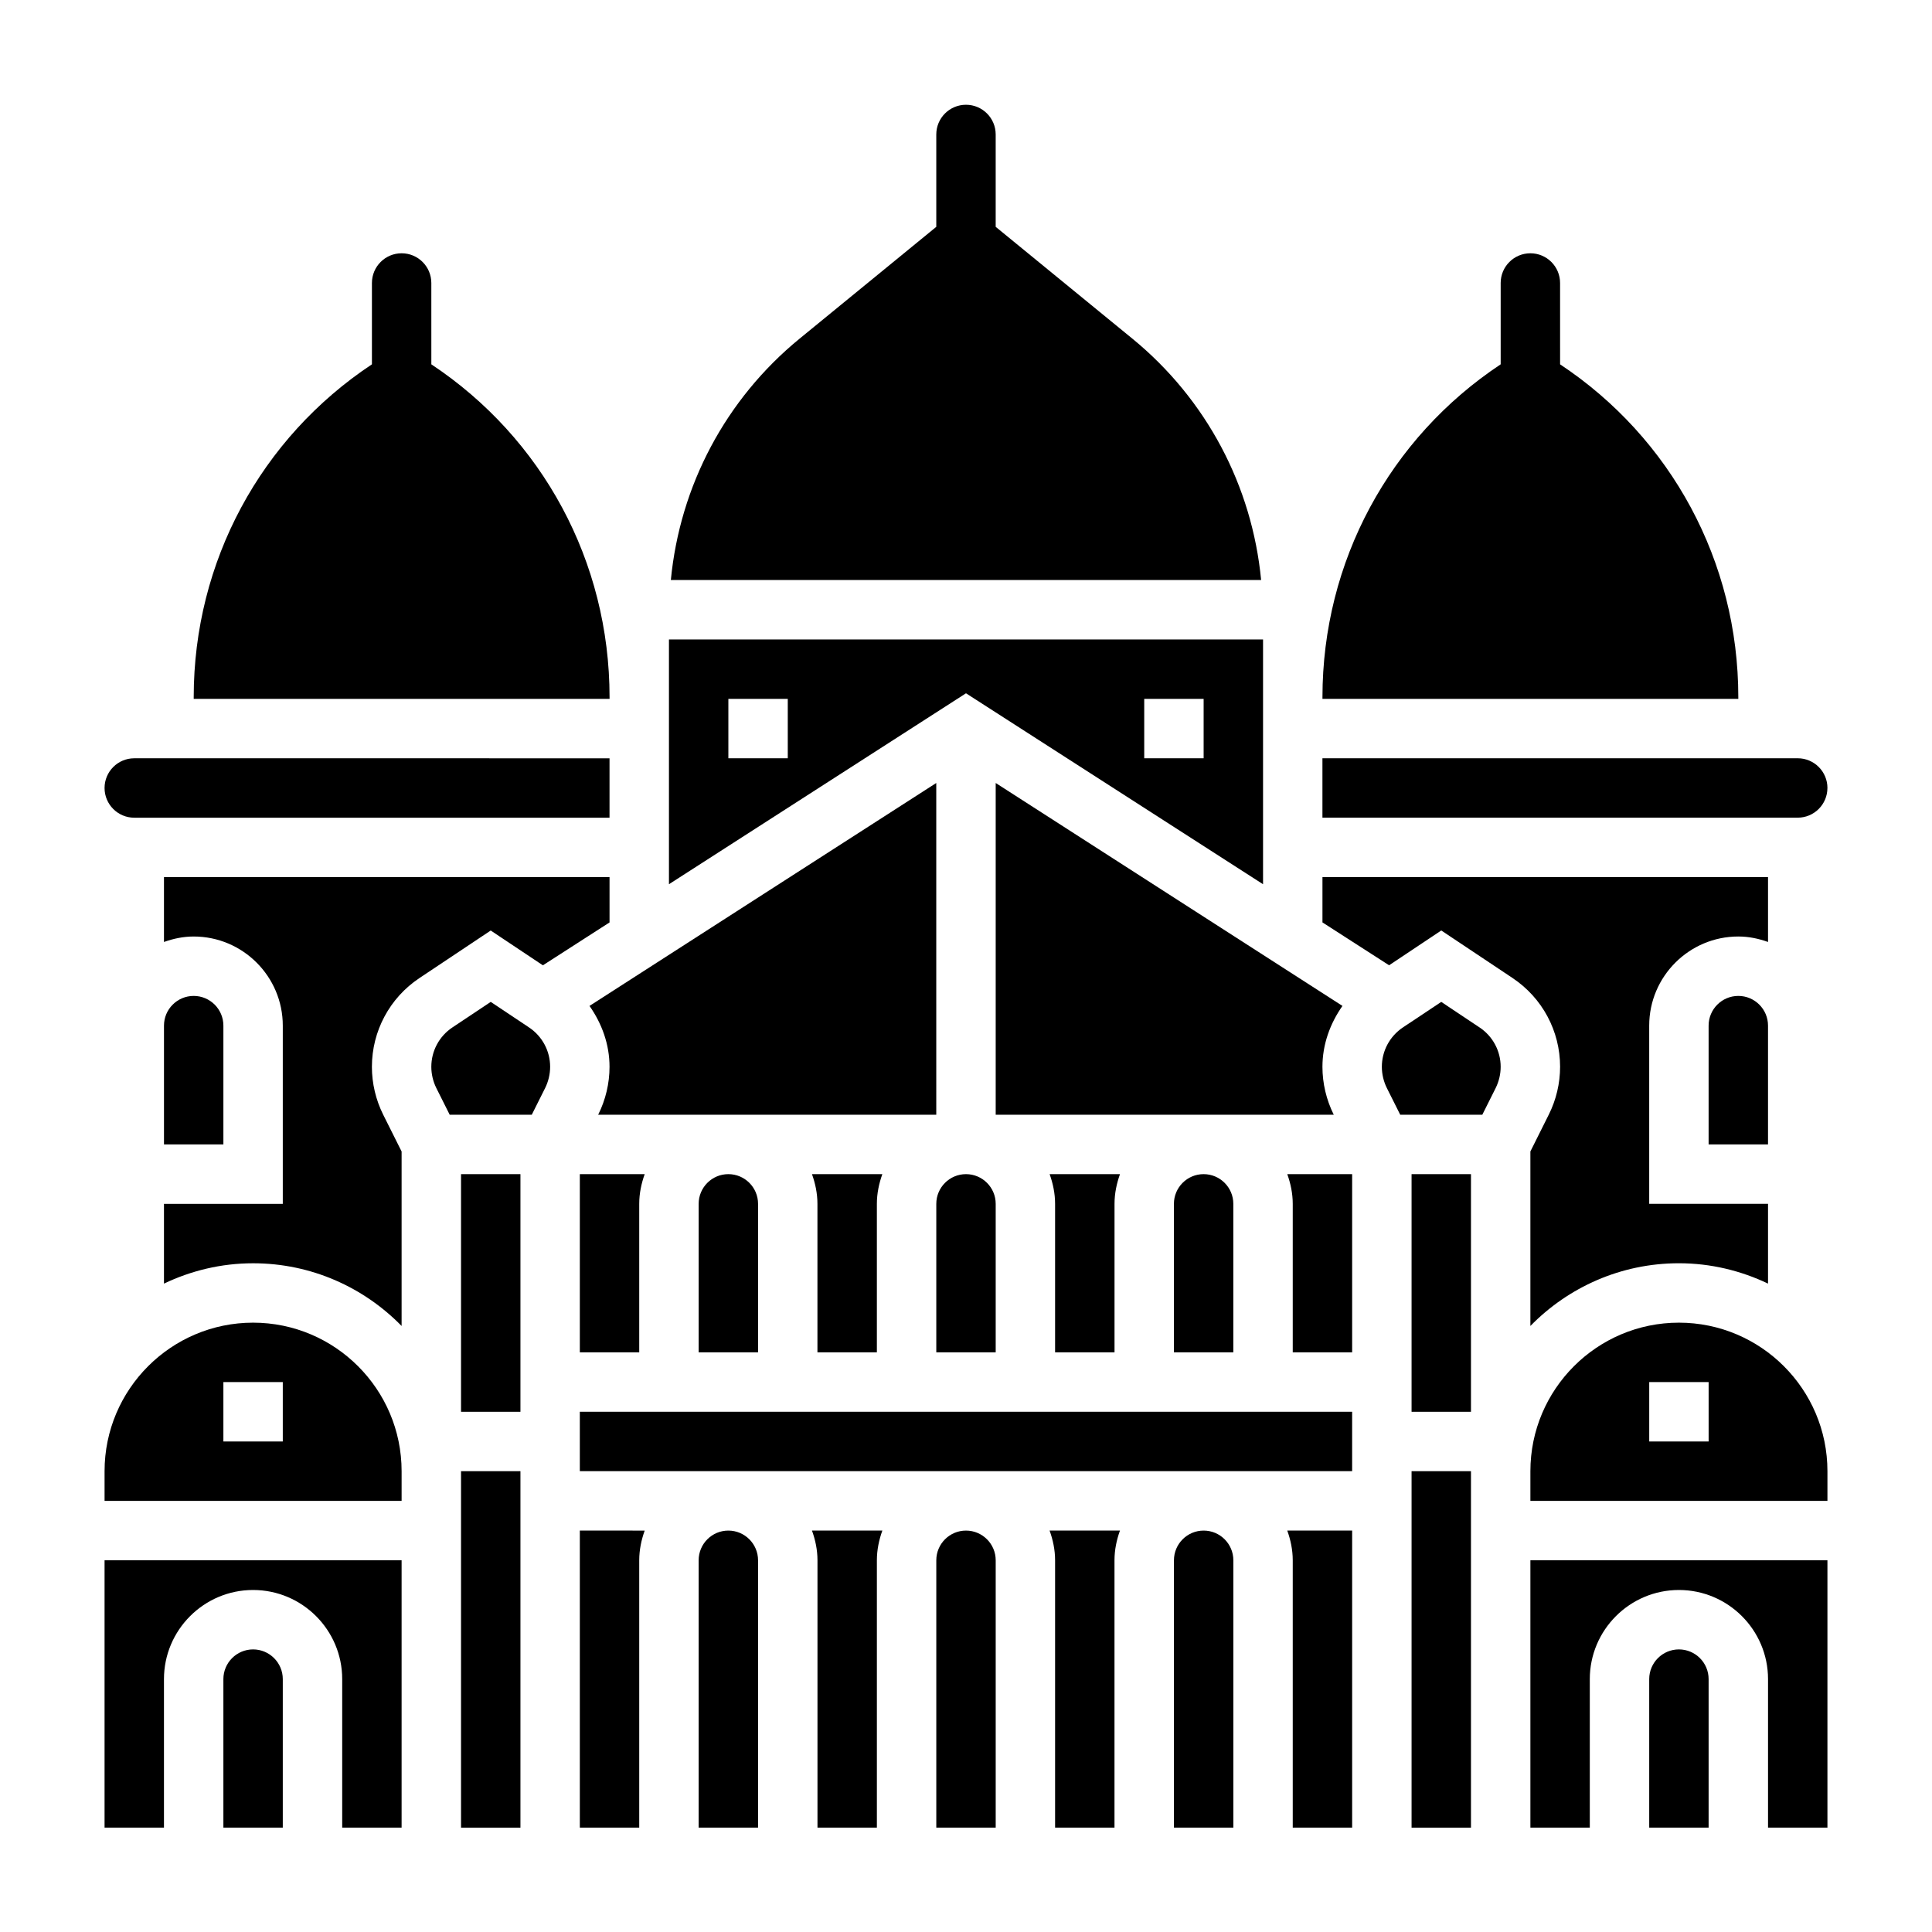
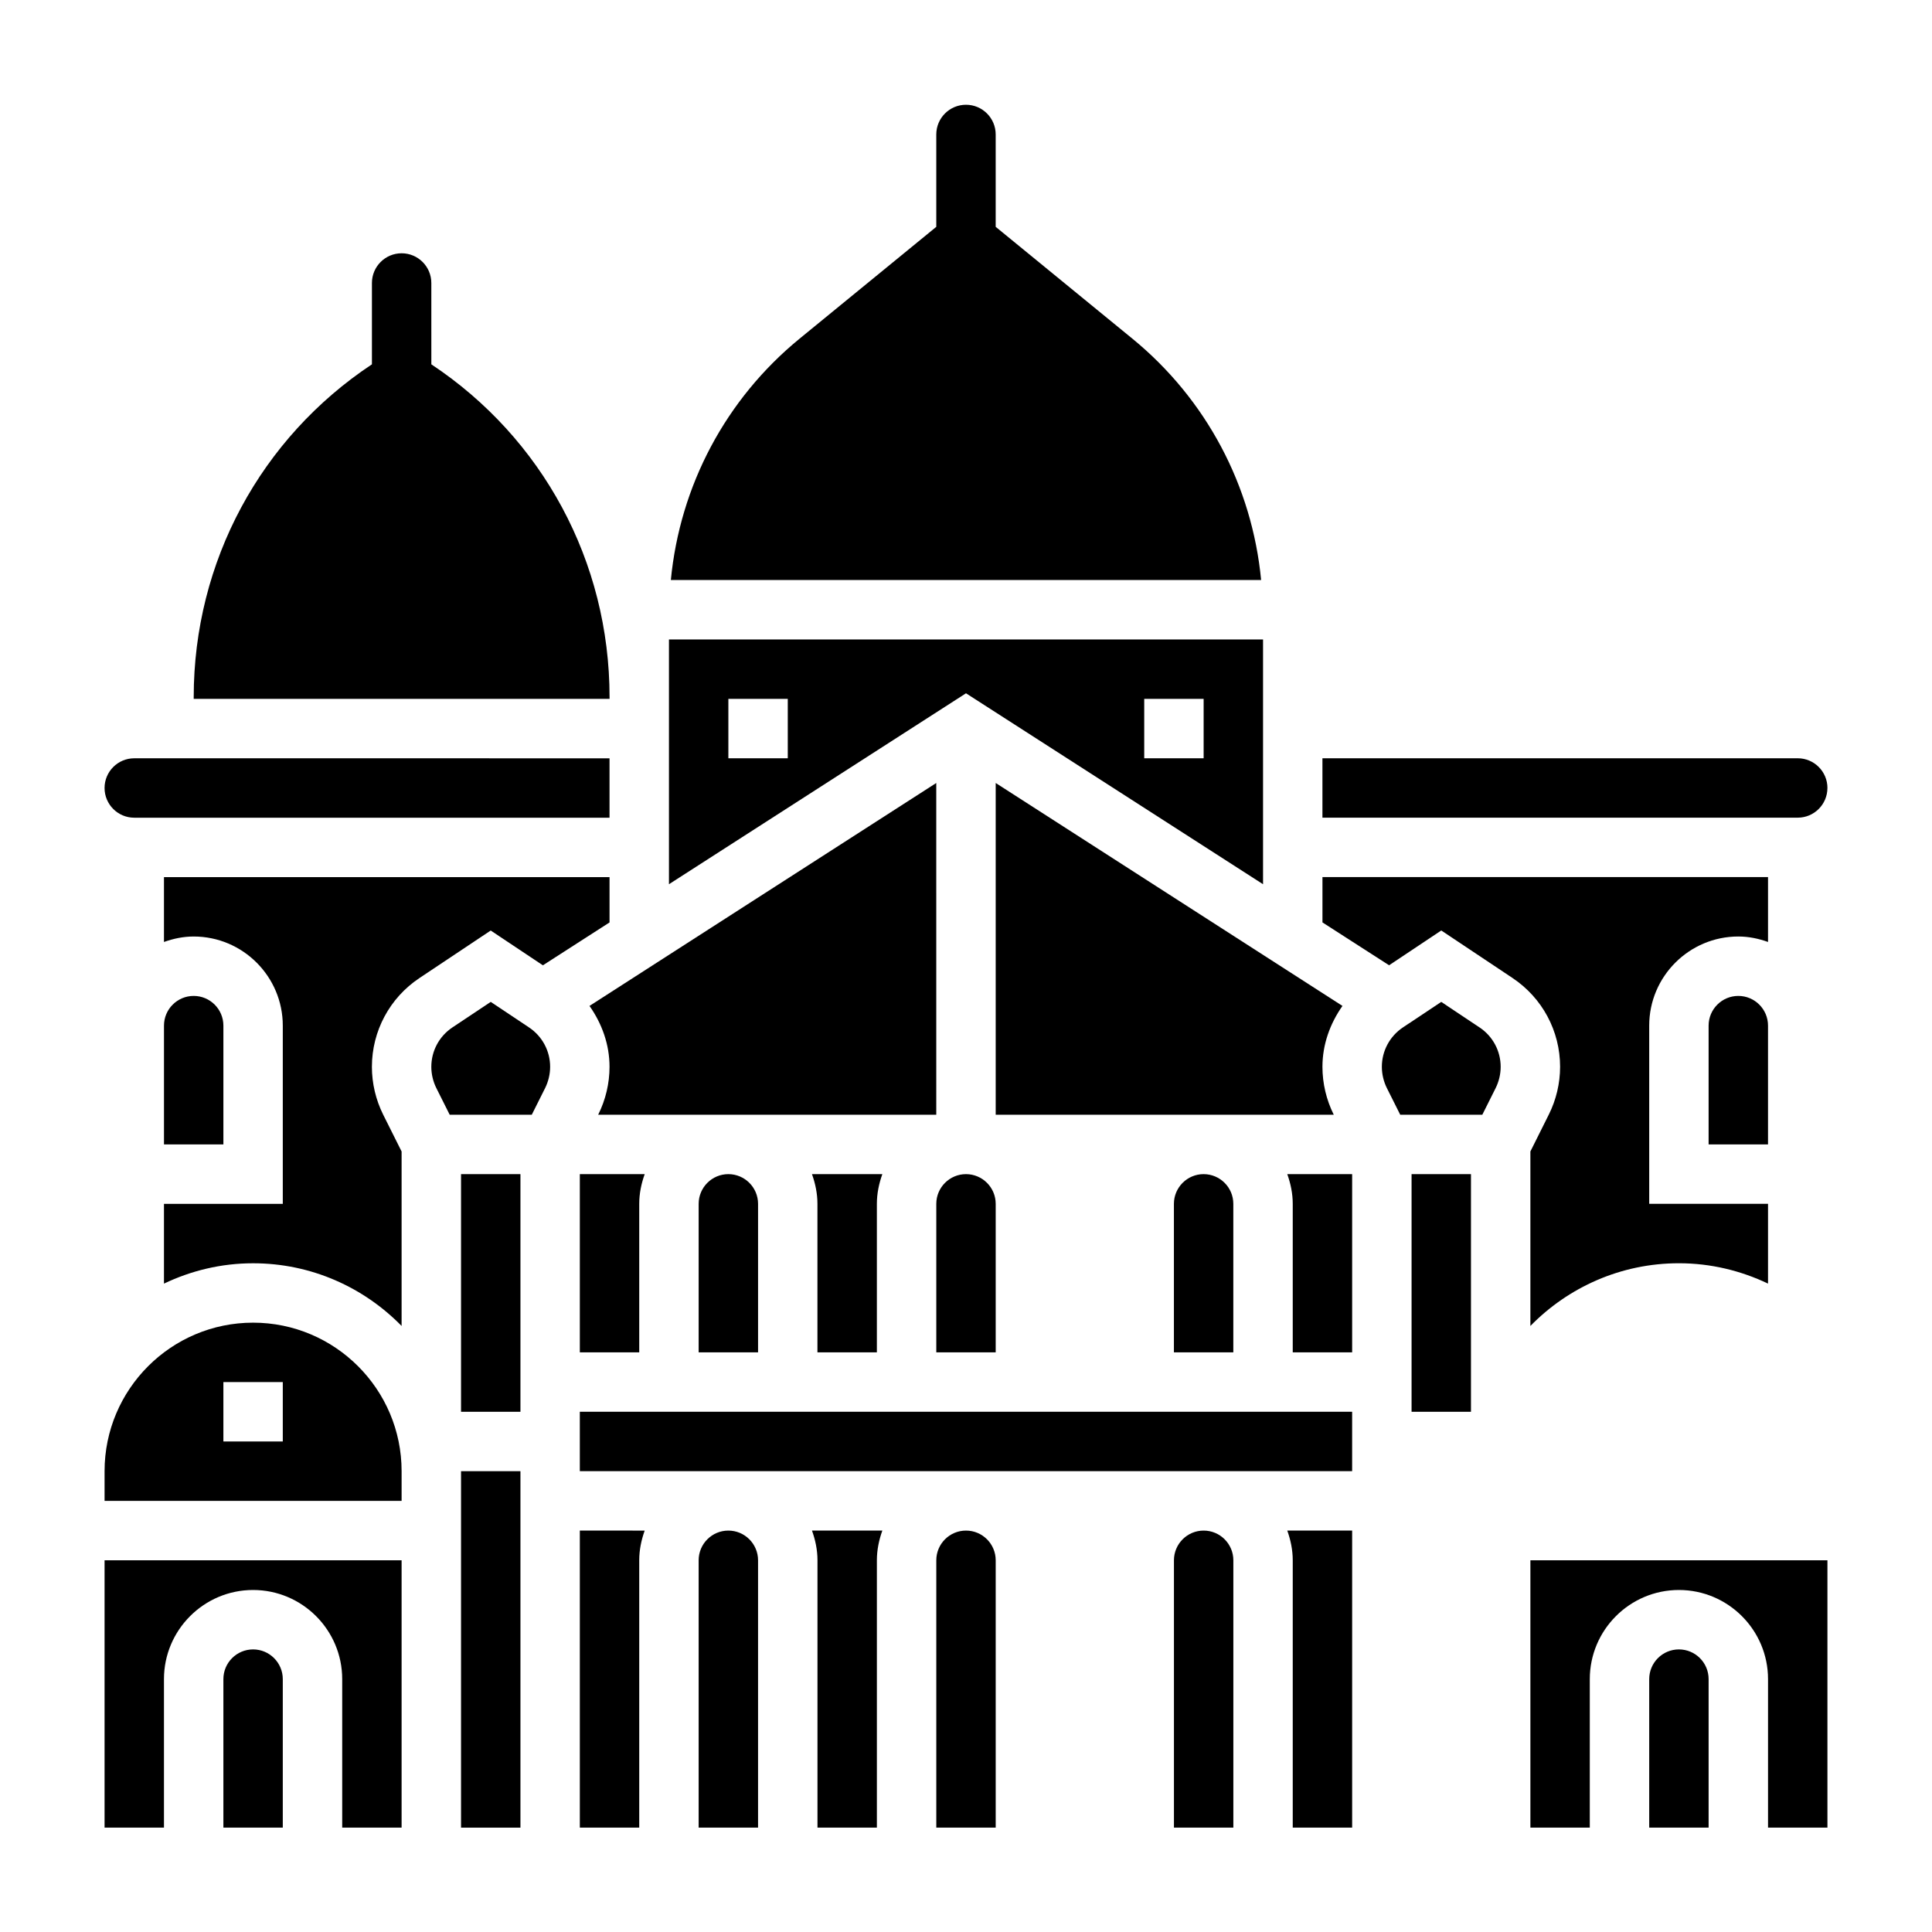
<svg xmlns="http://www.w3.org/2000/svg" fill="#000000" width="800px" height="800px" version="1.1" viewBox="144 144 512 512">
  <g>
    <path d="m179.58 360.7h125.95v-15.742l-125.95-0.004c-4.344 0-7.871 3.527-7.871 7.871 0 4.348 3.527 7.875 7.871 7.875z" />
    <path d="m203.2 415.8c0-4.344-3.527-7.871-7.871-7.871s-7.871 3.527-7.871 7.871v31.488h15.742z" />
    <path d="m305.54 328.77c0-35.992-17.82-68.699-47.23-88.215l-0.004-21.562c0-4.344-3.527-7.871-7.871-7.871s-7.871 3.527-7.871 7.871v21.555c-29.41 19.516-47.23 52.223-47.23 88.215v0.441h110.21z" />
    <path d="m407.87 463.03c0-4.344-3.527-7.871-7.871-7.871s-7.871 3.527-7.871 7.871v39.359h15.742z" />
    <path d="m266.18 533.88h15.742v94.465h-15.742z" />
    <path d="m297.66 502.39h15.742v-39.359c0-2.769 0.566-5.398 1.449-7.871l-17.191-0.004z" />
    <path d="m211.07 581.11c-4.344 0-7.871 3.527-7.871 7.871v39.359h15.742v-39.359c0-4.336-3.527-7.871-7.871-7.871z" />
    <path d="m211.07 494.52c-21.703 0-39.359 17.656-39.359 39.359v7.871h78.719v-7.871c0-21.703-17.656-39.359-39.359-39.359zm7.871 31.488h-15.742v-15.742h15.742z" />
    <path d="m255.15 403.2 18.895-12.602 13.824 9.219 17.664-11.363v-12.012h-118.08v17.191c2.473-0.883 5.102-1.449 7.871-1.449 13.02 0 23.617 10.598 23.617 23.617v47.23l-31.488 0.004v21.137c7.172-3.426 15.16-5.391 23.617-5.391 15.414 0 29.348 6.375 39.359 16.617v-46.242l-4.887-9.77c-1.953-3.93-2.984-8.289-2.984-12.66 0-9.477 4.707-18.27 12.594-23.527z" />
    <path d="m171.71 628.34h15.742v-39.359c0-13.02 10.598-23.617 23.617-23.617 13.02 0 23.617 10.598 23.617 23.617v39.359h15.742v-70.848l-78.719-0.004z" />
-     <path d="m439.36 502.39v-39.359c0-2.769 0.566-5.398 1.449-7.871h-18.648c0.883 2.473 1.449 5.102 1.449 7.871v39.359z" />
    <path d="m478.72 378.33v-64.867h-157.44v64.867l78.719-50.602zm-31.488-49.121h15.742v15.742h-15.742zm-94.465 15.742h-15.742v-15.742h15.742z" />
    <path d="m407.87 351.5v87.922h89.59l-0.016-0.039c-1.953-3.93-2.984-8.289-2.984-12.66 0-5.918 2.008-11.453 5.305-16.145z" />
    <path d="m444.07 233.73-36.203-29.617v-24.48c0-4.344-3.527-7.871-7.871-7.871s-7.871 3.527-7.871 7.871v24.48l-36.211 29.621c-19.633 16.066-31.73 39.023-34.133 63.977h156.43c-2.398-24.953-14.504-47.906-34.137-63.98z" />
    <path d="m628.29 352.82c0-4.344-3.527-7.871-7.871-7.871h-125.96v15.742h125.95c4.348 0.004 7.875-3.523 7.875-7.871z" />
    <path d="m329.15 463.03v39.359h15.742v-39.359c0-4.344-3.527-7.871-7.871-7.871-4.344-0.004-7.871 3.531-7.871 7.871z" />
    <path d="m392.12 351.5-91.898 59.078c3.301 4.691 5.309 10.227 5.309 16.145 0 4.367-1.031 8.73-2.984 12.641l-0.023 0.047 89.598 0.004z" />
    <path d="m376.38 502.39v-39.359c0-2.769 0.566-5.398 1.449-7.871h-18.648c0.883 2.473 1.449 5.102 1.449 7.871v39.359z" />
    <path d="m455.1 463.03v39.359h15.742v-39.359c0-4.344-3.527-7.871-7.871-7.871-4.344-0.004-7.871 3.531-7.871 7.871z" />
-     <path d="m604.67 328.77c0-35.992-17.82-68.699-47.23-88.215l-0.004-21.562c0-4.344-3.527-7.871-7.871-7.871s-7.871 3.527-7.871 7.871v21.555c-29.41 19.516-47.23 52.223-47.23 88.215v0.441h110.21z" />
    <path d="m360.64 557.49v70.848h15.742v-70.848c0-2.769 0.566-5.398 1.449-7.871h-18.648c0.891 2.481 1.457 5.102 1.457 7.871z" />
    <path d="m518.08 455.16h15.742v62.977h-15.742z" />
    <path d="m536.11 416.29-10.164-6.777-10.164 6.769c-3.492 2.34-5.578 6.234-5.578 10.438 0 1.938 0.465 3.883 1.324 5.621l3.543 7.07h21.758l3.543-7.078c0.855-1.73 1.32-3.676 1.32-5.613 0-4.203-2.086-8.098-5.582-10.43z" />
    <path d="m557.44 426.72c0 4.367-1.031 8.73-2.984 12.641l-4.887 9.789v46.242c10.012-10.234 23.945-16.617 39.359-16.617 8.453 0 16.445 1.977 23.617 5.391v-21.137h-31.488v-47.23c0-13.02 10.598-23.617 23.617-23.617 2.769 0 5.398 0.566 7.871 1.449v-17.191l-118.08-0.004v12.012l17.664 11.359 13.824-9.219 18.895 12.602c7.887 5.262 12.594 14.055 12.594 23.531z" />
-     <path d="m518.08 533.88h15.742v94.465h-15.742z" />
    <path d="m549.57 628.34h15.742v-39.359c0-13.02 10.598-23.617 23.617-23.617s23.617 10.598 23.617 23.617v39.359h15.742v-70.848l-78.719-0.004z" />
-     <path d="m588.93 494.52c-21.703 0-39.359 17.656-39.359 39.359v7.871h78.719v-7.871c0.004-21.703-17.656-39.359-39.359-39.359zm7.875 31.488h-15.742v-15.742h15.742z" />
    <path d="m596.8 415.8v31.488h15.742v-31.488c0-4.344-3.527-7.871-7.871-7.871-4.348 0-7.871 3.535-7.871 7.871z" />
    <path d="m486.59 463.03v39.359h15.742v-47.23h-17.191c0.883 2.477 1.449 5.098 1.449 7.871z" />
    <path d="m588.93 581.11c-4.344 0-7.871 3.527-7.871 7.871v39.359h15.742v-39.359c0.004-4.336-3.523-7.871-7.871-7.871z" />
-     <path d="m423.61 557.49v70.848h15.742v-70.848c0-2.769 0.566-5.398 1.449-7.871h-18.648c0.891 2.481 1.457 5.102 1.457 7.871z" />
    <path d="m337.02 549.62c-4.344 0-7.871 3.527-7.871 7.871v70.848h15.742v-70.848c0-4.336-3.527-7.871-7.871-7.871z" />
    <path d="m297.66 628.34h15.742v-70.848c0-2.769 0.566-5.398 1.449-7.871l-17.191-0.004z" />
    <path d="m284.21 416.29-10.16-6.777-10.164 6.769c-3.496 2.34-5.582 6.234-5.582 10.438 0 1.938 0.465 3.883 1.324 5.621l3.543 7.07h21.758l3.543-7.078c0.855-1.73 1.32-3.676 1.32-5.613 0-4.203-2.086-8.098-5.582-10.43z" />
    <path d="m400 549.62c-4.344 0-7.871 3.527-7.871 7.871v70.848h15.742v-70.848c0-4.336-3.527-7.871-7.871-7.871z" />
    <path d="m266.18 455.16h15.742v62.977h-15.742z" />
    <path d="m486.59 557.49v70.848h15.742v-78.719h-17.191c0.883 2.481 1.449 5.102 1.449 7.871z" />
    <path d="m297.66 518.13h204.67v15.742h-204.67z" />
    <path d="m462.98 549.62c-4.344 0-7.871 3.527-7.871 7.871v70.848h15.742v-70.848c0-4.336-3.527-7.871-7.871-7.871z" />
  </g>
</svg>